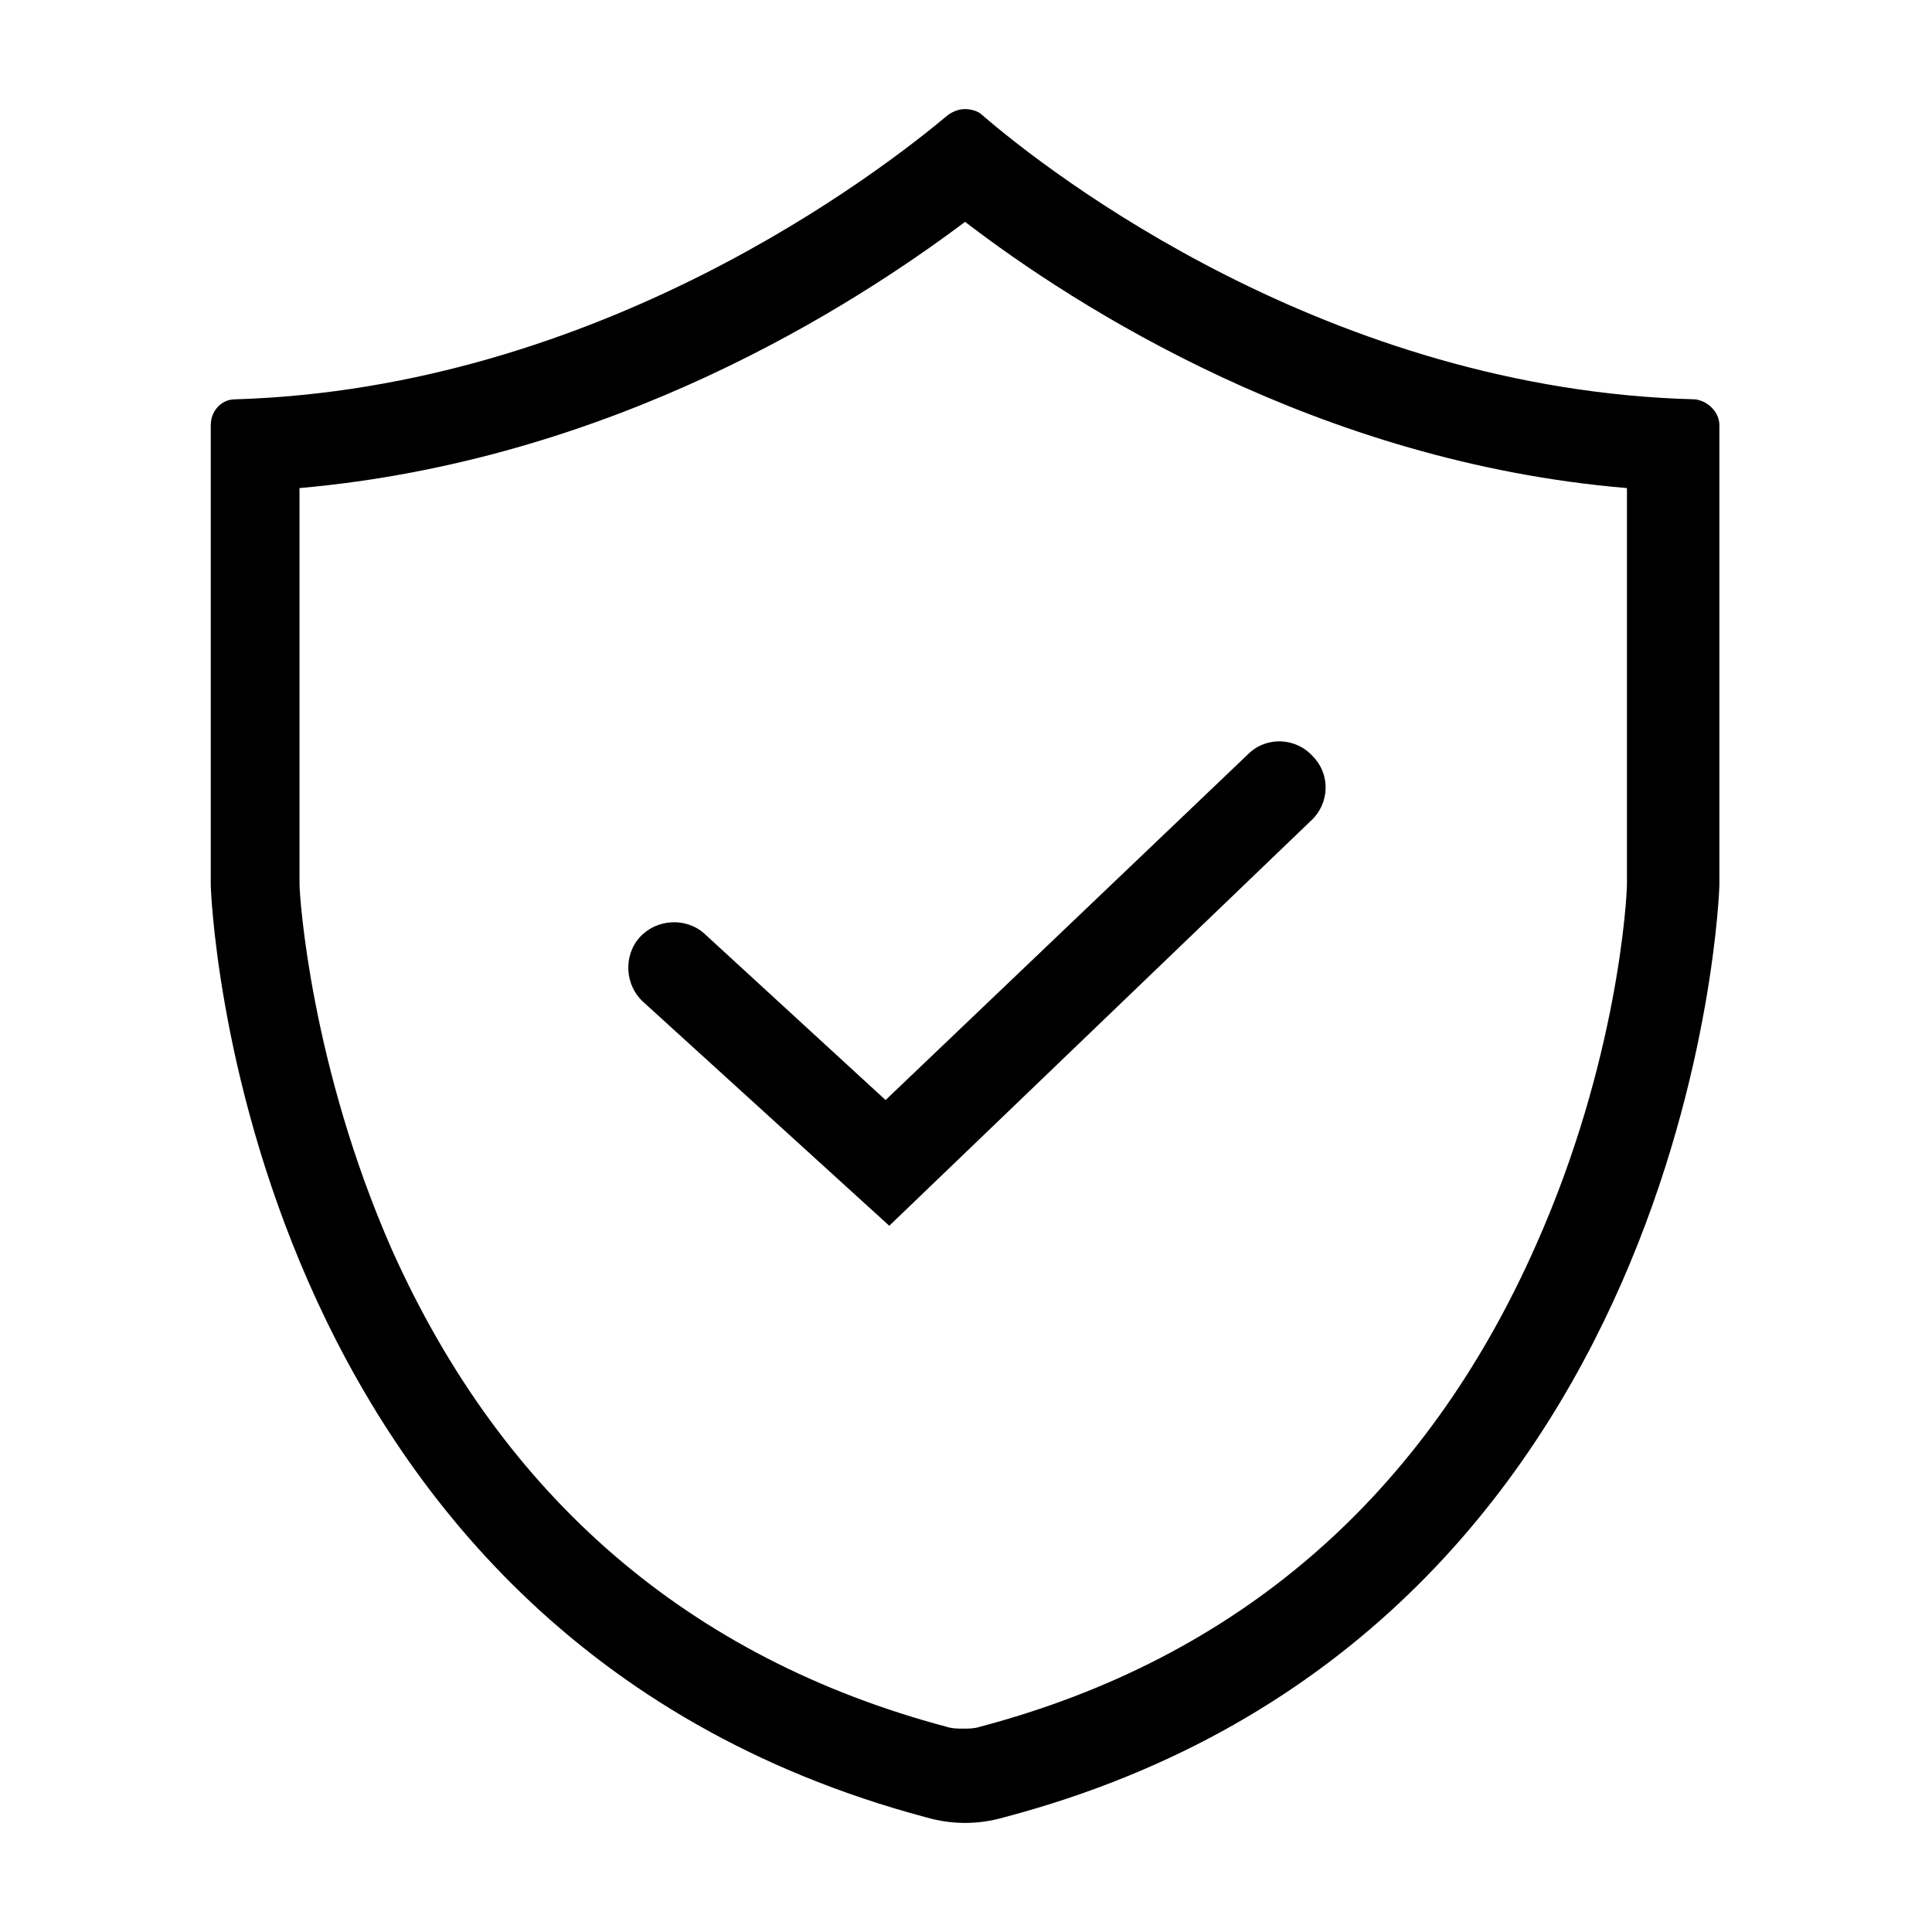
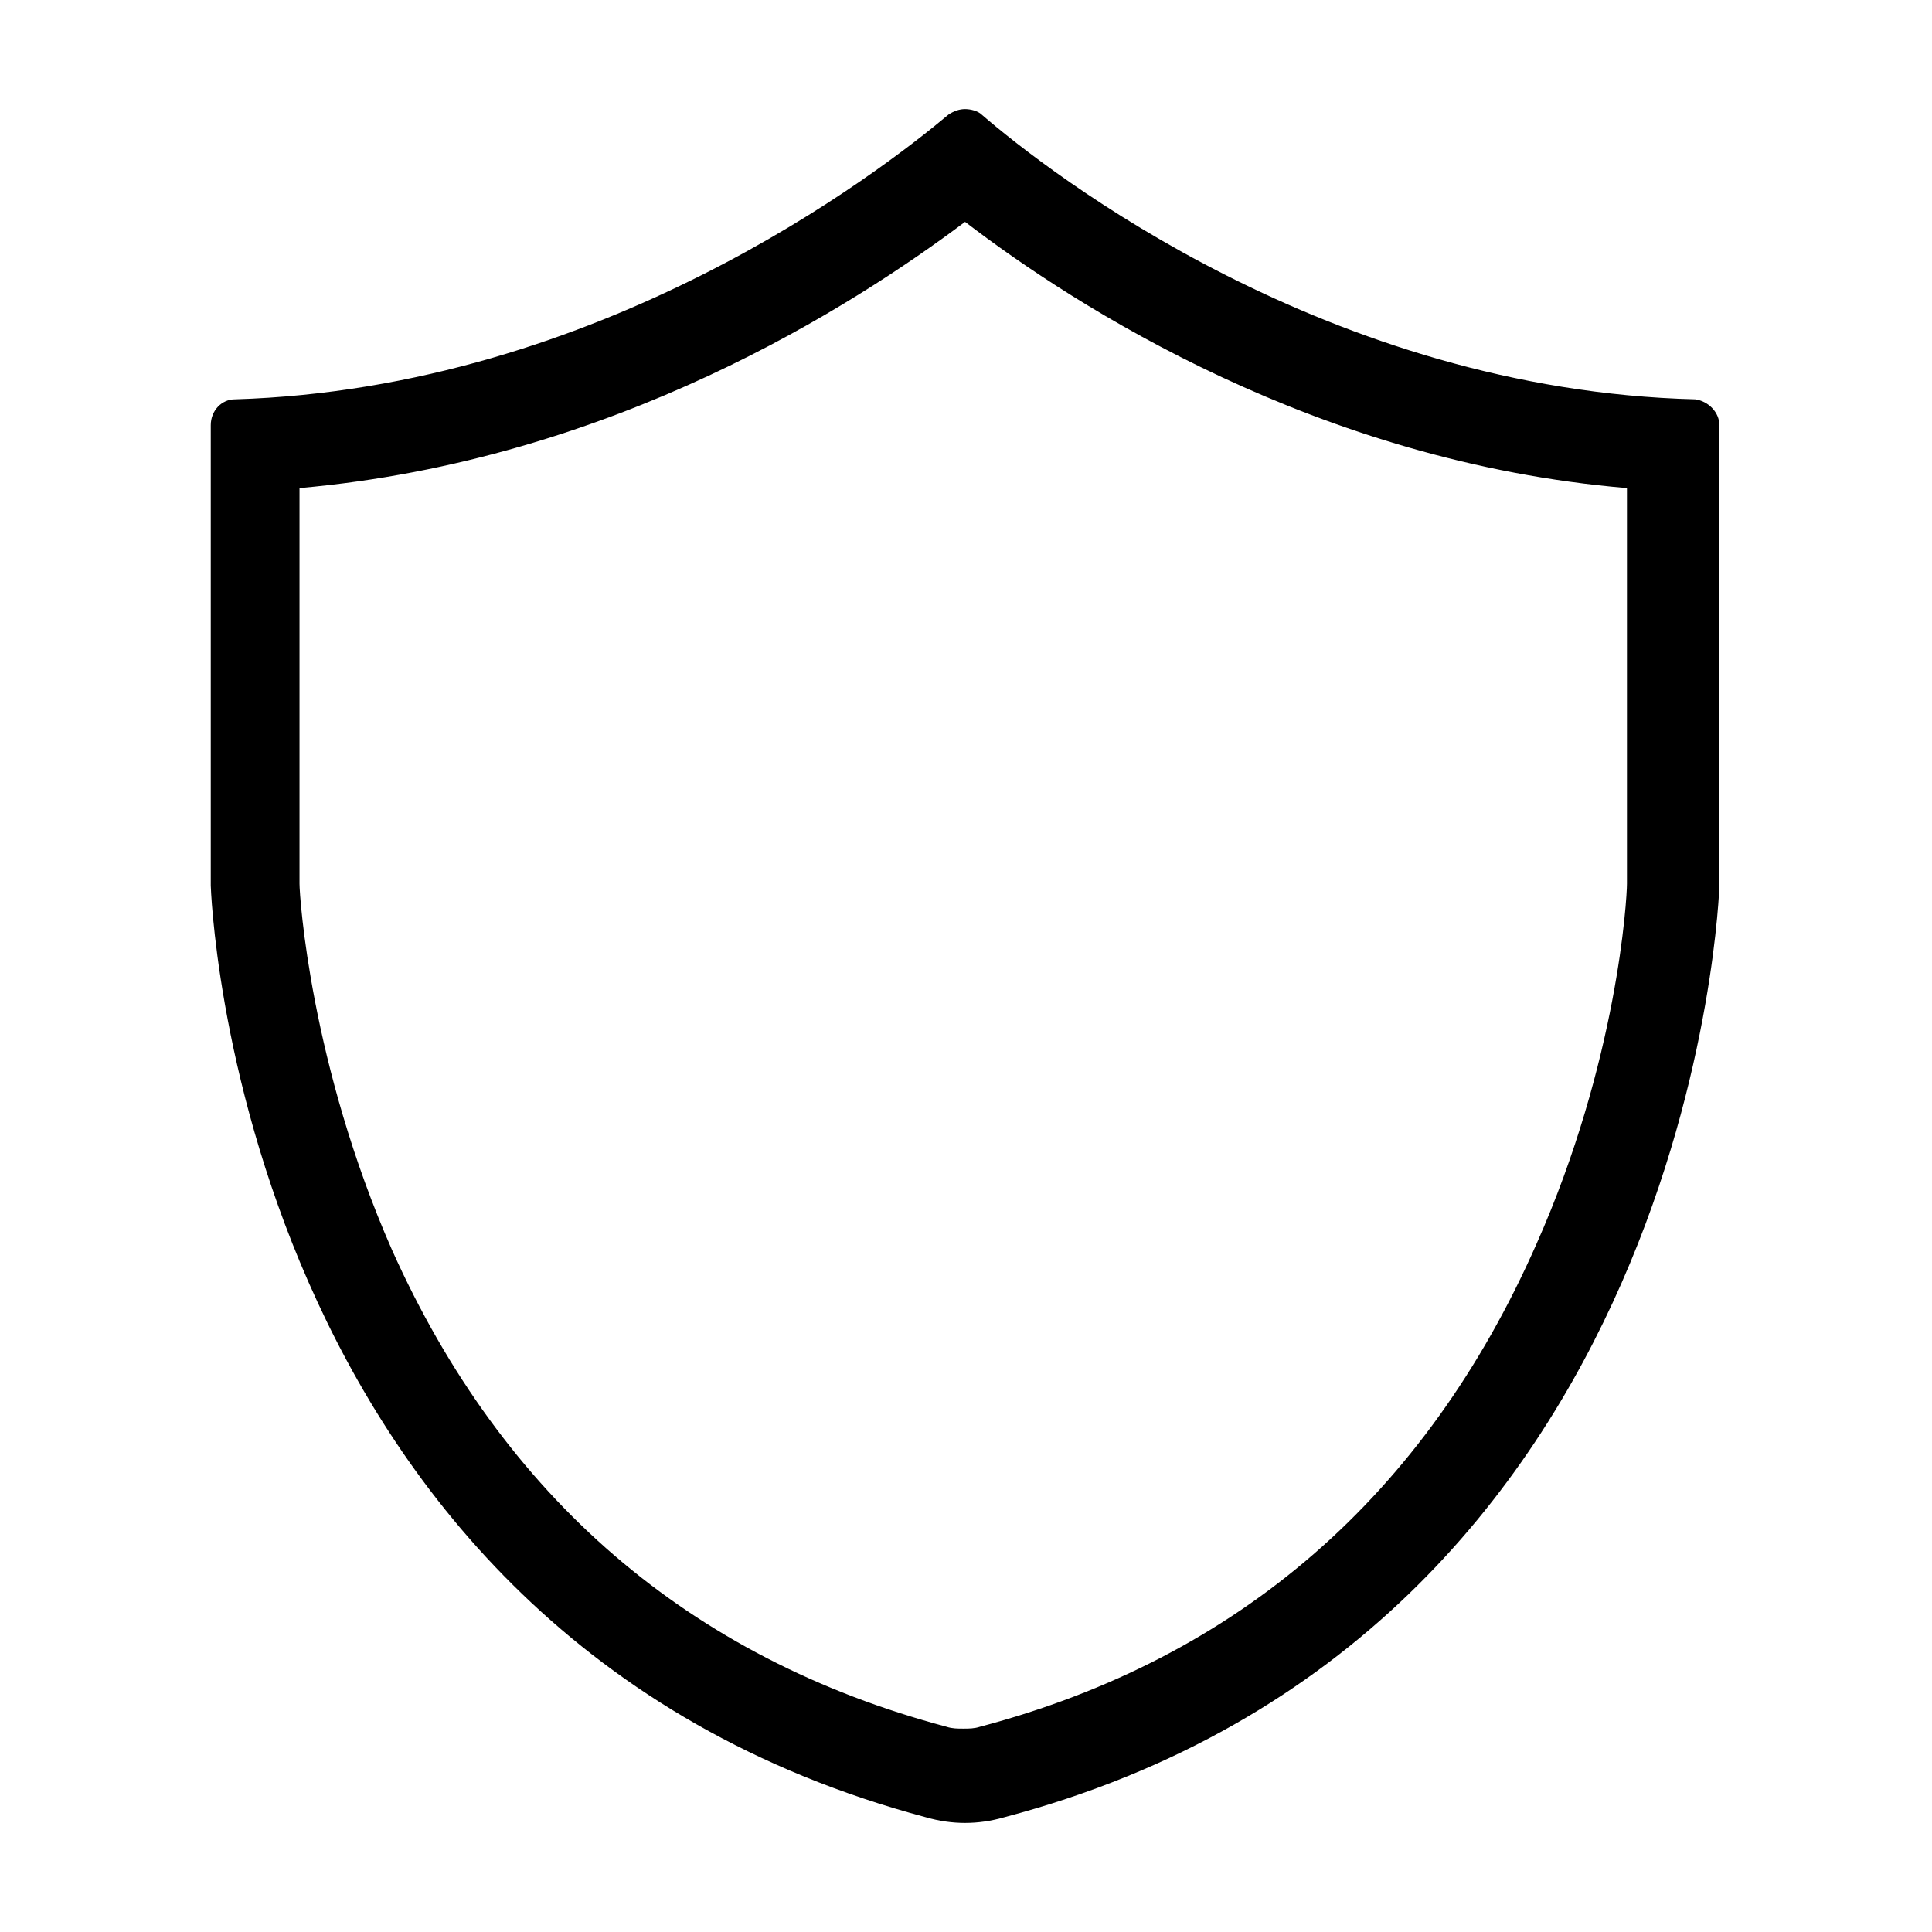
<svg xmlns="http://www.w3.org/2000/svg" xml:space="preserve" style="enable-background:new 0 0 104.5 104.5;" viewBox="0 0 104.5 104.5" y="0px" x="0px" id="Layer_1" version="1.1">
  <g id="icon_1">
    <g>
      <path d="M52.2,12c6,4.6,19.1,13,35.8,14.4v21.4c0,0.8-0.5,9.6-4.9,19.5C77.1,80.9,67,89.7,53,93.4c-0.3,0.1-0.6,0.1-0.9,0.1    s-0.6,0-0.9-0.1c-13.9-3.7-24-12.4-30-25.8c-4.4-10-5-19.1-5-19.8V26.4C33.2,24.9,46.2,16.5,52.2,12 M52.2,5.9    c-0.3,0-0.6,0.1-0.9,0.3C47.6,9.3,32.5,21,12.7,21.6c-0.7,0-1.3,0.6-1.3,1.4v24.9c0,0,1.2,40.4,38.7,50.4c0.7,0.2,1.4,0.3,2.1,0.3    s1.4-0.1,2.1-0.3C91.8,88.4,93,47.9,93,47.9V23c0-0.7-0.6-1.3-1.3-1.4C71.9,21.1,56.8,9.4,53.1,6.2C52.9,6,52.5,5.9,52.2,5.9    L52.2,5.9z" />
    </g>
    <g>
-       <path d="M48.1,66.3L34.8,54.2c-1-0.9-1.1-2.5-0.2-3.5c0.9-1,2.5-1.1,3.5-0.2l9.8,9l19.6-18.7c1-1,2.6-0.9,3.5,0.1    c1,1,0.9,2.6-0.1,3.5L48.1,66.3z" />
-     </g>
+       </g>
  </g>
</svg>